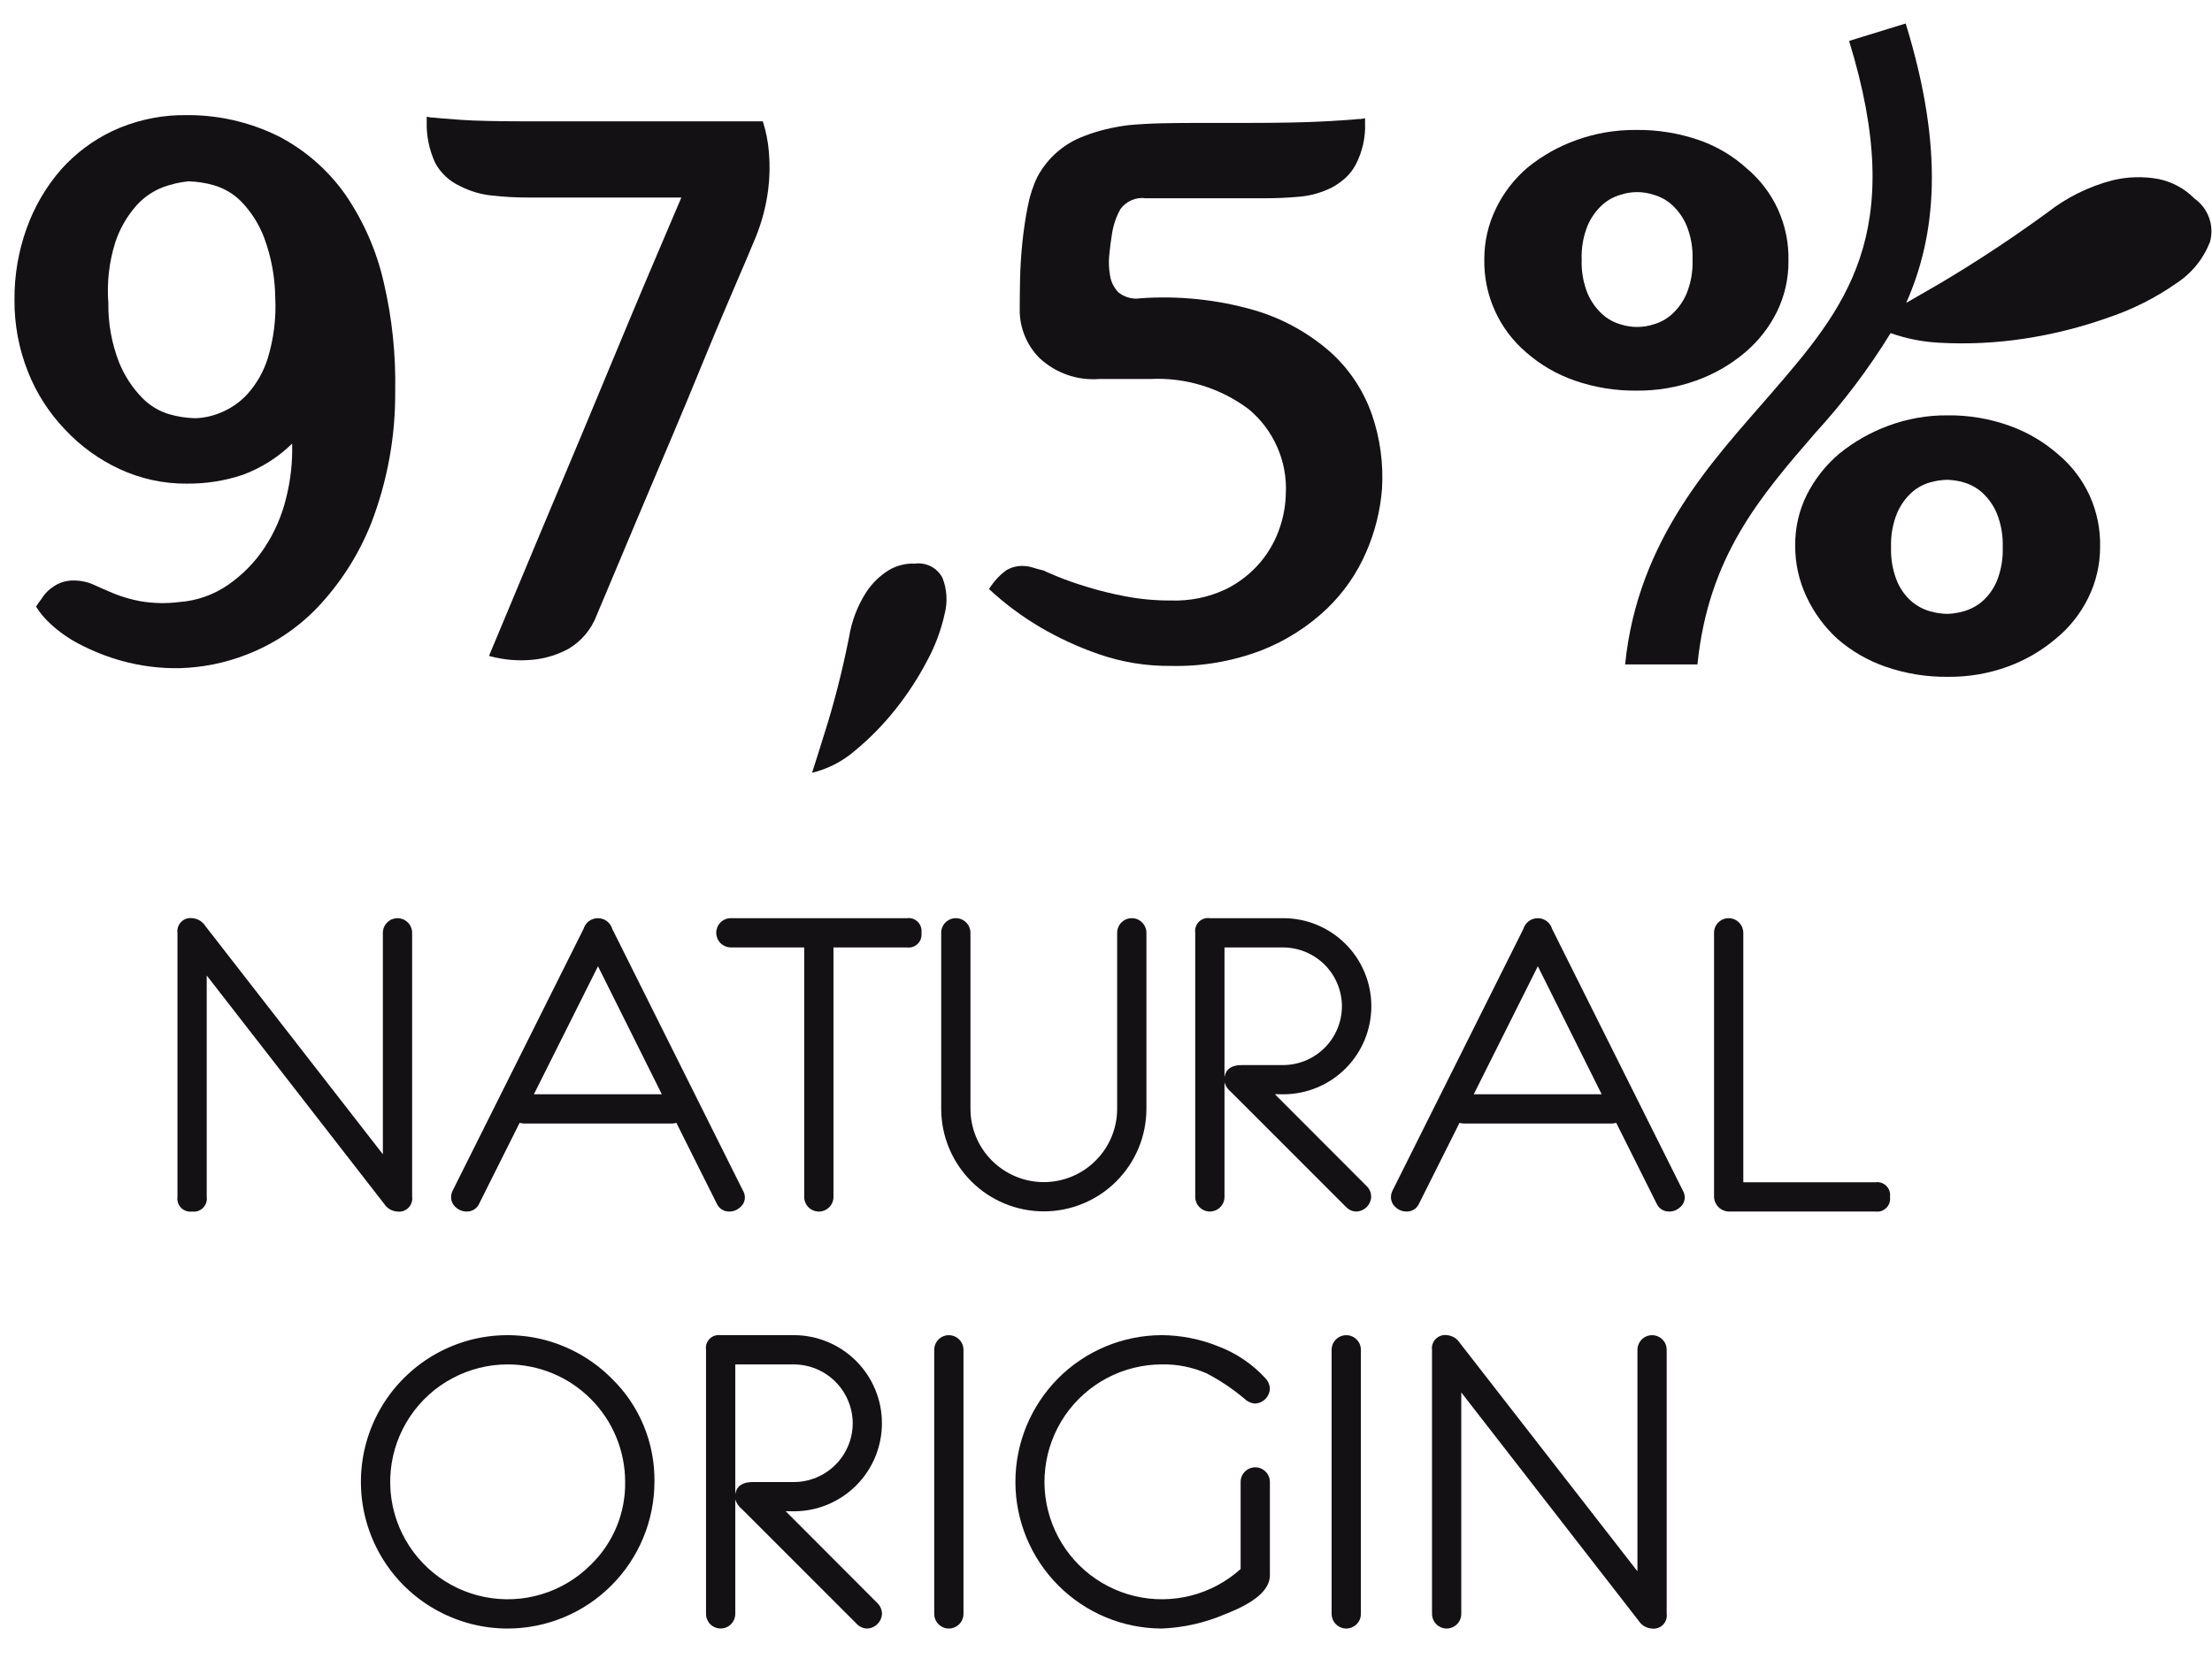
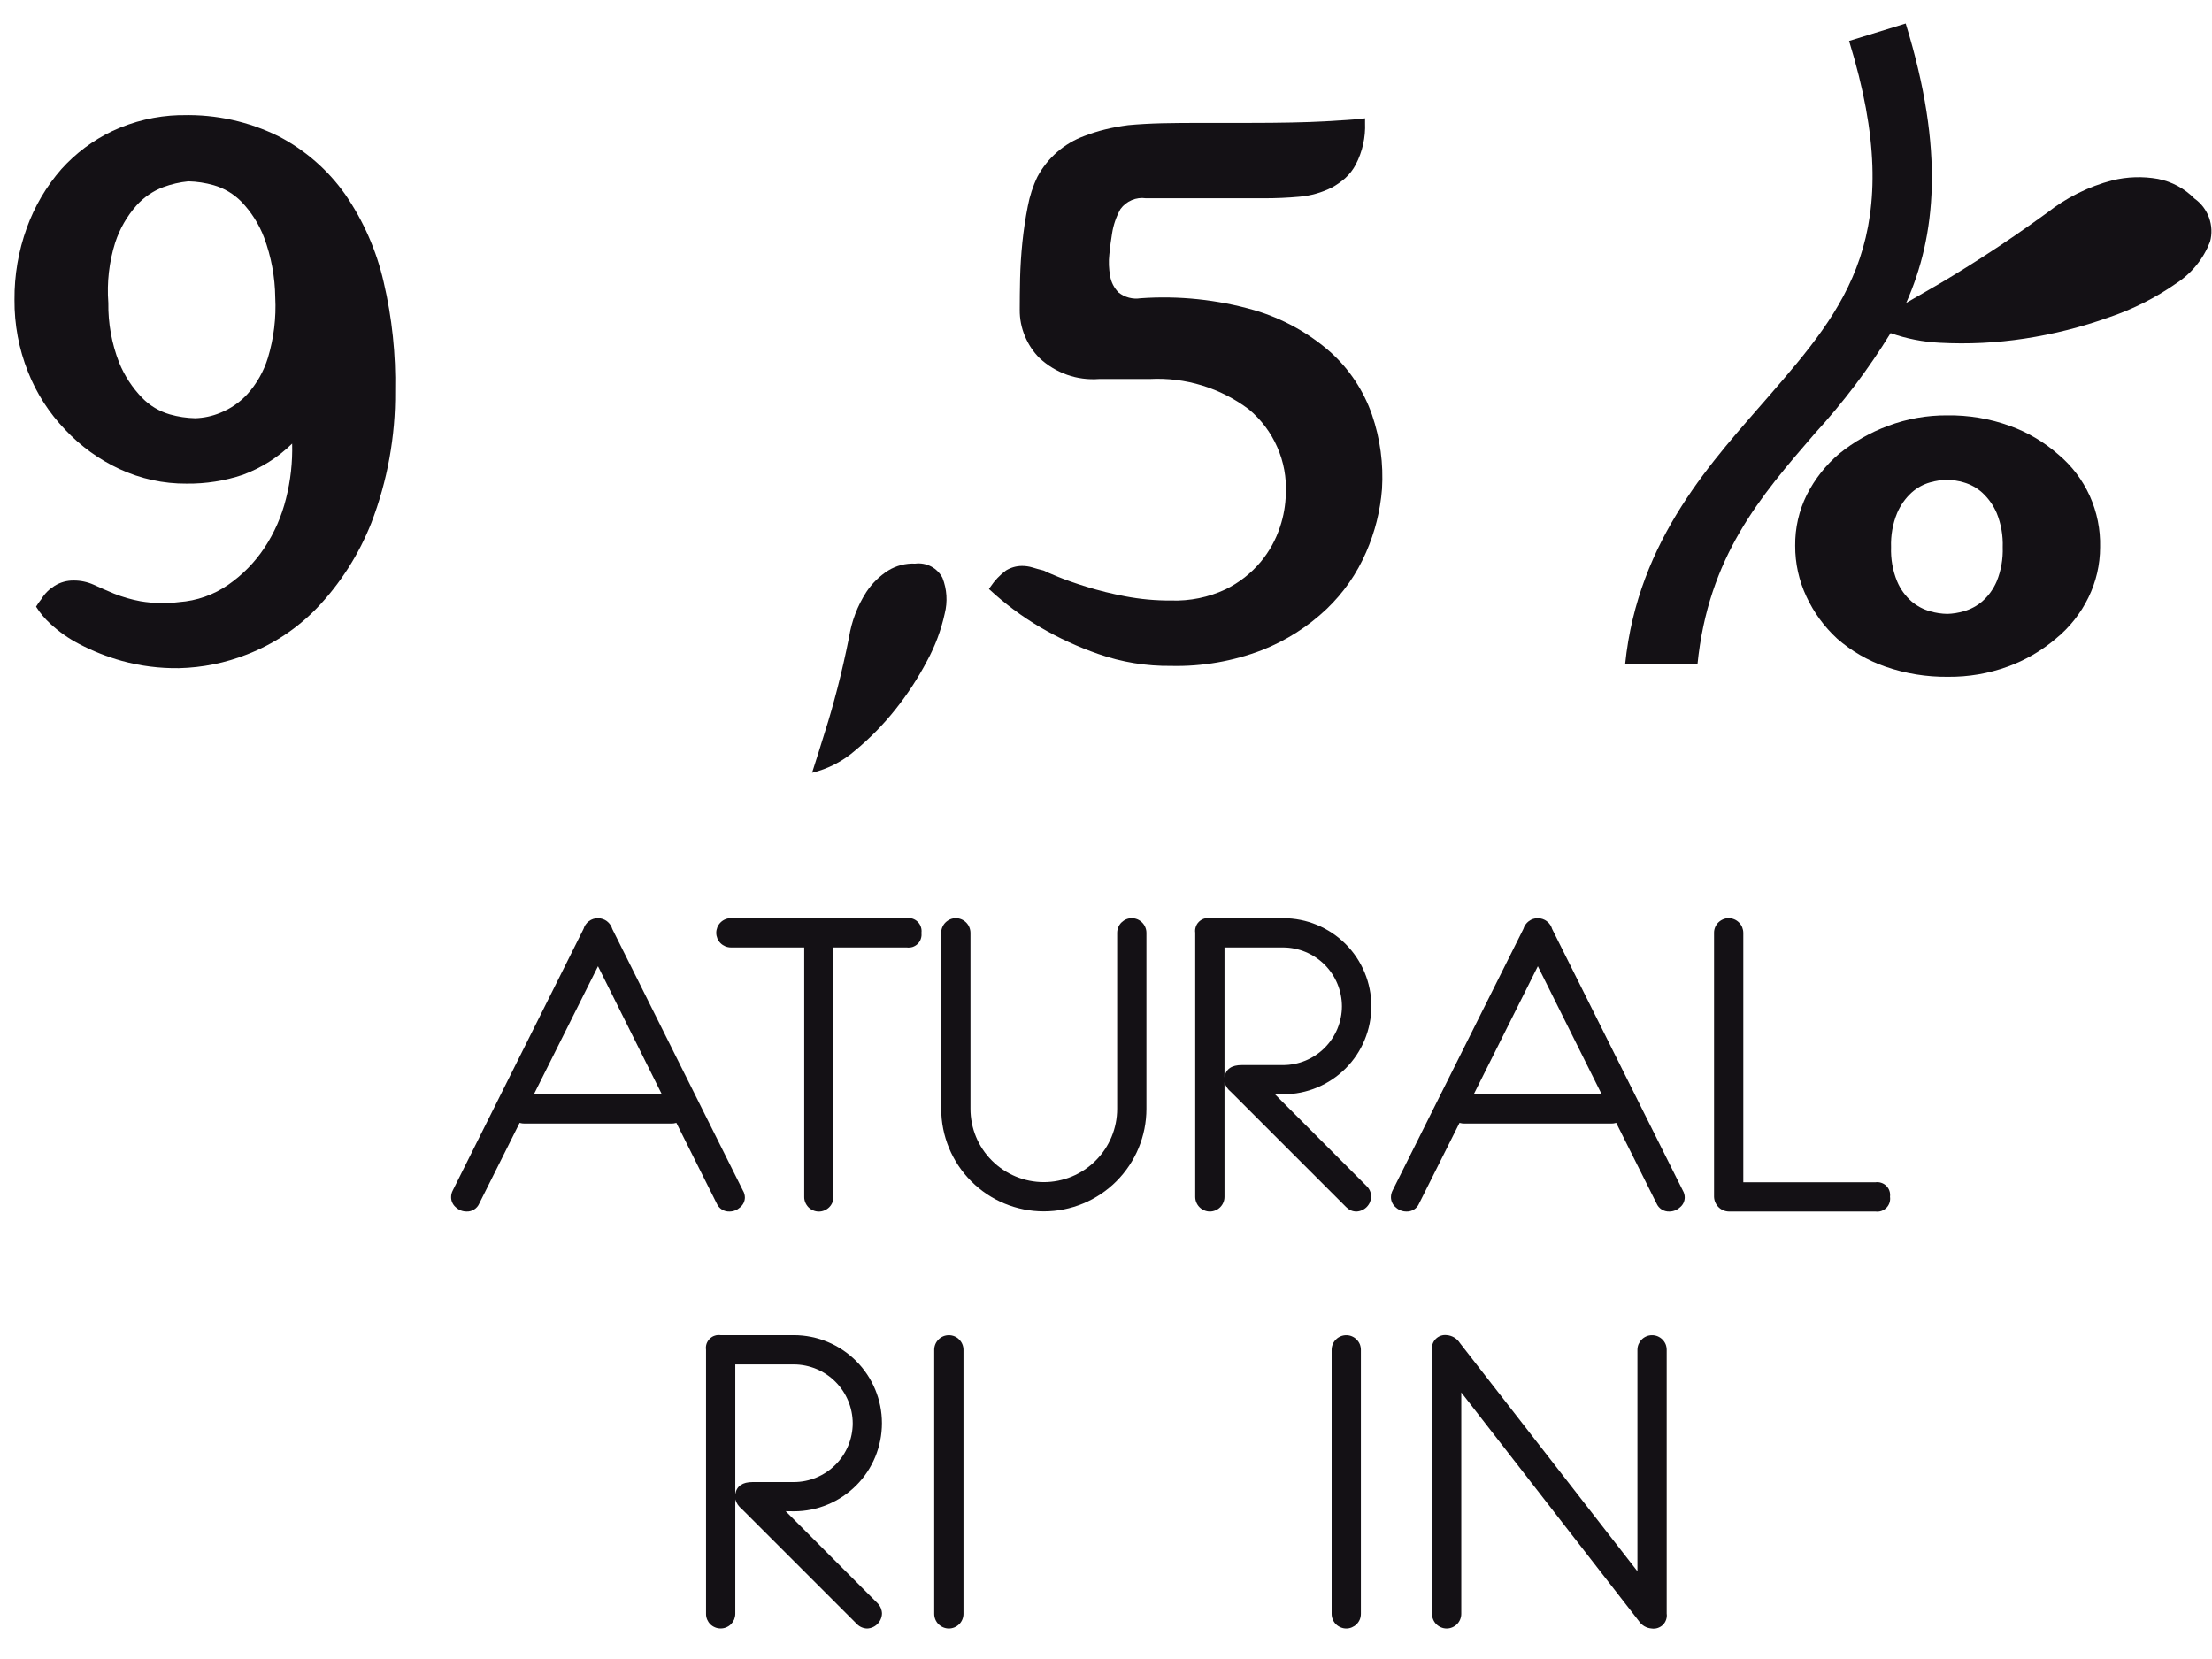
<svg xmlns="http://www.w3.org/2000/svg" width="44" height="33" viewBox="0 0 44 33" fill="none">
-   <path d="M8.198 23.802C8.204 23.843 8.2 23.884 8.187 23.923C8.174 23.961 8.152 23.997 8.124 24.025C8.095 24.054 8.059 24.076 8.021 24.089C7.982 24.102 7.941 24.105 7.9 24.099C7.849 24.096 7.798 24.08 7.754 24.054C7.709 24.028 7.671 23.992 7.643 23.948L4.112 19.404V23.806C4.118 23.846 4.114 23.886 4.102 23.924C4.089 23.962 4.068 23.997 4.04 24.026C4.011 24.054 3.977 24.075 3.939 24.088C3.901 24.101 3.861 24.105 3.821 24.099C3.781 24.105 3.741 24.101 3.703 24.088C3.665 24.075 3.631 24.054 3.602 24.026C3.574 23.997 3.553 23.962 3.54 23.924C3.528 23.886 3.524 23.846 3.53 23.806V18.561C3.524 18.52 3.528 18.479 3.541 18.441C3.554 18.402 3.575 18.367 3.604 18.338C3.633 18.309 3.668 18.287 3.707 18.274C3.746 18.262 3.787 18.258 3.827 18.264C3.879 18.268 3.929 18.284 3.974 18.311C4.019 18.338 4.056 18.375 4.084 18.419L7.616 22.96V18.557C7.616 18.518 7.623 18.48 7.638 18.445C7.652 18.409 7.674 18.377 7.701 18.35C7.728 18.323 7.76 18.301 7.795 18.286C7.831 18.272 7.869 18.264 7.907 18.264C7.946 18.264 7.983 18.272 8.019 18.286C8.054 18.301 8.086 18.323 8.113 18.35C8.141 18.377 8.162 18.409 8.176 18.445C8.191 18.48 8.198 18.518 8.198 18.557V23.802Z" fill="#141115" />
  <path d="M14.817 23.819C14.817 23.856 14.808 23.894 14.792 23.928C14.775 23.962 14.751 23.992 14.722 24.016C14.664 24.069 14.589 24.099 14.51 24.099C14.457 24.101 14.404 24.087 14.359 24.059C14.314 24.03 14.278 23.989 14.257 23.94L13.454 22.335C13.42 22.345 13.384 22.35 13.349 22.349H10.441C10.405 22.35 10.37 22.345 10.336 22.335L9.533 23.94C9.512 23.989 9.477 24.03 9.432 24.058C9.388 24.086 9.336 24.101 9.283 24.099C9.203 24.1 9.126 24.07 9.067 24.015C9.038 23.991 9.014 23.96 8.998 23.925C8.981 23.891 8.973 23.853 8.973 23.814C8.973 23.765 8.985 23.717 9.009 23.674L11.607 18.478C11.625 18.416 11.662 18.362 11.714 18.323C11.766 18.284 11.829 18.264 11.894 18.264C11.958 18.264 12.021 18.285 12.073 18.324C12.124 18.363 12.162 18.418 12.18 18.48L14.777 23.68C14.803 23.722 14.816 23.77 14.817 23.819ZM13.165 21.767L11.895 19.22L10.62 21.767L13.165 21.767Z" fill="#141115" />
  <path d="M18.329 18.557C18.334 18.596 18.33 18.636 18.317 18.674C18.305 18.712 18.283 18.746 18.255 18.774C18.226 18.802 18.192 18.823 18.154 18.836C18.116 18.848 18.075 18.851 18.036 18.846H16.579V23.806C16.579 23.845 16.572 23.883 16.558 23.918C16.543 23.954 16.522 23.986 16.494 24.014C16.467 24.041 16.435 24.062 16.4 24.077C16.364 24.092 16.326 24.1 16.288 24.1C16.249 24.1 16.211 24.092 16.176 24.077C16.14 24.062 16.108 24.041 16.081 24.014C16.054 23.986 16.033 23.954 16.018 23.918C16.004 23.883 15.996 23.845 15.997 23.806V18.846H14.54C14.502 18.846 14.463 18.838 14.428 18.824C14.393 18.809 14.36 18.788 14.333 18.761C14.306 18.734 14.284 18.702 14.269 18.666C14.255 18.631 14.247 18.593 14.247 18.555C14.247 18.516 14.255 18.479 14.269 18.443C14.284 18.408 14.306 18.375 14.333 18.348C14.36 18.321 14.392 18.3 14.428 18.285C14.463 18.271 14.501 18.263 14.539 18.264H18.036C18.076 18.258 18.117 18.262 18.155 18.274C18.193 18.287 18.227 18.308 18.256 18.337C18.284 18.365 18.306 18.4 18.318 18.438C18.331 18.476 18.335 18.517 18.329 18.557Z" fill="#141115" />
  <path d="M22.804 22.055C22.804 22.596 22.589 23.115 22.206 23.498C21.823 23.881 21.304 24.096 20.763 24.096C20.221 24.096 19.702 23.881 19.32 23.498C18.937 23.115 18.722 22.596 18.722 22.055V18.556C18.721 18.518 18.729 18.48 18.743 18.445C18.758 18.409 18.779 18.377 18.806 18.35C18.833 18.323 18.866 18.301 18.901 18.286C18.936 18.271 18.974 18.264 19.013 18.264C19.051 18.264 19.089 18.271 19.124 18.286C19.16 18.301 19.192 18.323 19.219 18.35C19.246 18.377 19.267 18.409 19.282 18.445C19.296 18.48 19.304 18.518 19.304 18.556V22.055C19.304 22.442 19.457 22.813 19.731 23.086C20.005 23.36 20.376 23.514 20.763 23.514C21.15 23.514 21.521 23.36 21.794 23.086C22.068 22.813 22.222 22.442 22.222 22.055V18.556C22.222 18.518 22.229 18.48 22.244 18.445C22.258 18.409 22.279 18.377 22.306 18.35C22.334 18.323 22.366 18.301 22.401 18.286C22.436 18.271 22.474 18.264 22.513 18.264C22.551 18.264 22.589 18.271 22.625 18.286C22.66 18.301 22.692 18.323 22.719 18.35C22.746 18.377 22.768 18.409 22.782 18.445C22.797 18.48 22.804 18.518 22.804 18.556V22.055Z" fill="#141115" />
  <path d="M27.275 23.804C27.272 23.881 27.24 23.954 27.186 24.009C27.131 24.064 27.058 24.096 26.981 24.099C26.942 24.099 26.905 24.091 26.87 24.076C26.835 24.06 26.804 24.038 26.777 24.011L24.485 21.719C24.424 21.671 24.38 21.605 24.357 21.531V23.806C24.357 23.845 24.35 23.883 24.335 23.918C24.321 23.953 24.299 23.986 24.272 24.013C24.245 24.04 24.213 24.062 24.178 24.076C24.142 24.091 24.104 24.099 24.066 24.099C24.028 24.099 23.99 24.091 23.954 24.076C23.919 24.062 23.887 24.04 23.86 24.013C23.833 23.986 23.811 23.953 23.797 23.918C23.782 23.883 23.775 23.845 23.775 23.806V18.552C23.769 18.513 23.773 18.473 23.786 18.436C23.798 18.398 23.819 18.364 23.847 18.336C23.875 18.308 23.91 18.287 23.947 18.274C23.985 18.262 24.025 18.258 24.064 18.264H25.525C25.989 18.263 26.435 18.448 26.764 18.776C27.093 19.104 27.278 19.55 27.278 20.014C27.278 20.479 27.094 20.925 26.766 21.253C26.437 21.582 25.992 21.767 25.527 21.767L25.359 21.765L27.192 23.601C27.245 23.655 27.274 23.728 27.275 23.804ZM26.693 20.017C26.692 19.707 26.569 19.41 26.35 19.19C26.13 18.971 25.833 18.847 25.523 18.846H24.357V21.426C24.384 21.265 24.499 21.185 24.703 21.186H25.523C25.833 21.185 26.13 21.062 26.349 20.843C26.568 20.624 26.692 20.327 26.693 20.017Z" fill="#141115" />
  <path d="M33.512 23.819C33.512 23.856 33.503 23.894 33.487 23.928C33.471 23.962 33.447 23.992 33.417 24.016C33.36 24.069 33.284 24.099 33.206 24.099C33.152 24.101 33.1 24.087 33.054 24.059C33.009 24.03 32.973 23.989 32.952 23.94L32.149 22.335C32.115 22.345 32.08 22.35 32.044 22.349H29.136C29.101 22.35 29.066 22.345 29.032 22.335L28.228 23.94C28.207 23.989 28.172 24.03 28.128 24.058C28.083 24.086 28.031 24.101 27.979 24.099C27.898 24.1 27.821 24.07 27.763 24.015C27.733 23.991 27.709 23.96 27.693 23.925C27.677 23.891 27.668 23.853 27.668 23.814C27.668 23.765 27.681 23.717 27.704 23.674L30.302 18.478C30.32 18.416 30.358 18.362 30.41 18.323C30.461 18.284 30.524 18.264 30.589 18.264C30.654 18.264 30.717 18.285 30.768 18.324C30.82 18.363 30.857 18.418 30.875 18.48L33.473 23.68C33.498 23.722 33.512 23.77 33.512 23.819ZM31.86 21.767L30.59 19.22L29.315 21.767H31.86Z" fill="#141115" />
  <path d="M37.595 23.806C37.601 23.846 37.597 23.886 37.585 23.924C37.573 23.962 37.552 23.996 37.524 24.025C37.496 24.053 37.461 24.075 37.424 24.088C37.386 24.101 37.346 24.104 37.306 24.099H34.388C34.311 24.097 34.237 24.065 34.183 24.011C34.129 23.956 34.097 23.883 34.095 23.806V18.556C34.094 18.518 34.102 18.48 34.116 18.445C34.131 18.409 34.152 18.377 34.179 18.35C34.206 18.323 34.239 18.301 34.274 18.286C34.309 18.271 34.347 18.264 34.386 18.264C34.424 18.264 34.462 18.271 34.497 18.286C34.533 18.301 34.565 18.323 34.592 18.35C34.619 18.377 34.64 18.409 34.655 18.445C34.669 18.48 34.677 18.518 34.677 18.556V23.517H37.306C37.345 23.512 37.385 23.515 37.422 23.528C37.46 23.54 37.494 23.561 37.522 23.589C37.55 23.617 37.572 23.651 37.584 23.689C37.597 23.727 37.6 23.767 37.595 23.806Z" fill="#141115" />
-   <path d="M13.018 29.474C13.017 30.248 12.709 30.99 12.162 31.537C11.615 32.085 10.873 32.393 10.099 32.394C9.619 32.395 9.147 32.276 8.723 32.05C8.3 31.825 7.938 31.498 7.671 31.099C7.405 30.7 7.24 30.241 7.193 29.764C7.146 29.286 7.217 28.804 7.401 28.36C7.584 27.917 7.874 27.526 8.245 27.221C8.616 26.916 9.057 26.708 9.527 26.614C9.998 26.521 10.485 26.545 10.944 26.684C11.403 26.824 11.821 27.074 12.161 27.414C12.437 27.68 12.655 28 12.803 28.355C12.95 28.709 13.023 29.09 13.018 29.474ZM12.435 29.474C12.434 28.855 12.187 28.262 11.749 27.825C11.312 27.387 10.718 27.141 10.099 27.14C9.715 27.14 9.337 27.235 8.998 27.416C8.659 27.596 8.37 27.858 8.156 28.178C7.942 28.497 7.811 28.864 7.773 29.247C7.735 29.629 7.792 30.015 7.939 30.37C8.086 30.725 8.319 31.038 8.616 31.282C8.913 31.526 9.265 31.692 9.642 31.767C10.019 31.842 10.409 31.823 10.776 31.711C11.144 31.6 11.478 31.399 11.75 31.127C11.971 30.913 12.146 30.656 12.264 30.372C12.382 30.087 12.44 29.782 12.435 29.474Z" fill="#141115" />
  <path d="M17.544 32.098C17.541 32.176 17.509 32.249 17.454 32.304C17.4 32.359 17.326 32.391 17.249 32.394C17.211 32.393 17.174 32.385 17.139 32.37C17.104 32.355 17.072 32.333 17.046 32.306L14.754 30.014C14.693 29.966 14.648 29.9 14.626 29.825V32.101C14.626 32.139 14.618 32.177 14.604 32.213C14.589 32.248 14.568 32.28 14.541 32.308C14.514 32.335 14.482 32.356 14.446 32.371C14.411 32.386 14.373 32.393 14.335 32.393C14.296 32.393 14.258 32.386 14.223 32.371C14.187 32.356 14.155 32.335 14.128 32.308C14.101 32.28 14.08 32.248 14.065 32.213C14.051 32.177 14.043 32.139 14.044 32.101V26.847C14.038 26.808 14.042 26.768 14.054 26.73C14.067 26.693 14.088 26.659 14.116 26.631C14.144 26.602 14.178 26.581 14.216 26.569C14.253 26.556 14.293 26.553 14.332 26.558H15.793C16.257 26.559 16.702 26.744 17.03 27.072C17.358 27.4 17.543 27.845 17.543 28.309C17.543 28.773 17.36 29.218 17.032 29.547C16.704 29.875 16.26 30.061 15.796 30.062L15.628 30.06L17.46 31.895C17.513 31.95 17.543 32.023 17.544 32.098ZM16.962 28.312C16.961 28.002 16.837 27.704 16.618 27.485C16.399 27.265 16.102 27.142 15.791 27.14H14.626V29.721C14.652 29.56 14.768 29.48 14.972 29.48H15.791C16.101 29.48 16.398 29.356 16.617 29.138C16.837 28.919 16.961 28.622 16.962 28.312Z" fill="#141115" />
  <path d="M19.165 32.101C19.165 32.139 19.158 32.177 19.143 32.213C19.129 32.248 19.107 32.281 19.08 32.308C19.053 32.335 19.021 32.356 18.986 32.371C18.95 32.386 18.912 32.394 18.874 32.394C18.836 32.394 18.798 32.386 18.762 32.371C18.727 32.356 18.695 32.335 18.668 32.308C18.641 32.281 18.619 32.248 18.605 32.213C18.59 32.177 18.583 32.139 18.583 32.101V26.851C18.583 26.813 18.59 26.775 18.605 26.739C18.619 26.704 18.641 26.672 18.668 26.645C18.695 26.617 18.727 26.596 18.762 26.581C18.798 26.566 18.836 26.559 18.874 26.559C18.912 26.559 18.95 26.566 18.986 26.581C19.021 26.596 19.053 26.617 19.08 26.645C19.107 26.672 19.129 26.704 19.143 26.739C19.158 26.775 19.165 26.813 19.165 26.851V32.101Z" fill="#141115" />
-   <path d="M25.26 27.617C25.258 27.696 25.226 27.772 25.17 27.828C25.114 27.884 25.038 27.917 24.959 27.919C24.883 27.912 24.812 27.879 24.758 27.826C24.525 27.629 24.27 27.458 23.999 27.317C23.719 27.194 23.415 27.134 23.108 27.14C22.729 27.141 22.356 27.234 22.021 27.411C21.686 27.588 21.399 27.844 21.185 28.156C20.971 28.469 20.836 28.829 20.792 29.205C20.748 29.582 20.796 29.963 20.933 30.317C21.069 30.67 21.289 30.985 21.575 31.235C21.86 31.484 22.202 31.66 22.57 31.748C22.939 31.836 23.323 31.833 23.691 31.739C24.058 31.645 24.396 31.464 24.678 31.21V29.476C24.678 29.399 24.709 29.326 24.764 29.272C24.818 29.218 24.892 29.187 24.969 29.187C25.045 29.187 25.119 29.218 25.174 29.272C25.228 29.326 25.259 29.399 25.26 29.476V31.335C25.26 31.621 24.965 31.878 24.377 32.105C23.976 32.278 23.548 32.376 23.112 32.394C22.339 32.393 21.598 32.085 21.052 31.538C20.506 30.991 20.198 30.25 20.198 29.477C20.198 28.704 20.505 27.963 21.05 27.415C21.596 26.868 22.337 26.56 23.11 26.558C23.494 26.561 23.874 26.636 24.229 26.779C24.587 26.914 24.908 27.13 25.167 27.411C25.222 27.466 25.255 27.539 25.26 27.617Z" fill="#141115" />
  <path d="M27.07 32.101C27.07 32.139 27.063 32.177 27.049 32.213C27.034 32.248 27.013 32.281 26.985 32.308C26.959 32.335 26.926 32.356 26.891 32.371C26.856 32.386 26.818 32.394 26.779 32.394C26.741 32.394 26.703 32.386 26.668 32.371C26.632 32.356 26.6 32.335 26.573 32.308C26.546 32.281 26.524 32.248 26.51 32.213C26.495 32.177 26.488 32.139 26.488 32.101V26.851C26.488 26.813 26.495 26.775 26.51 26.739C26.524 26.704 26.546 26.672 26.573 26.645C26.6 26.617 26.632 26.596 26.668 26.581C26.703 26.566 26.741 26.559 26.779 26.559C26.818 26.559 26.856 26.566 26.891 26.581C26.926 26.596 26.959 26.617 26.985 26.645C27.013 26.672 27.034 26.704 27.049 26.739C27.063 26.775 27.07 26.813 27.07 26.851V32.101Z" fill="#141115" />
  <path d="M33.153 32.097C33.159 32.137 33.155 32.178 33.142 32.217C33.129 32.256 33.108 32.291 33.079 32.32C33.05 32.349 33.014 32.37 32.976 32.383C32.937 32.396 32.896 32.4 32.855 32.394C32.804 32.39 32.754 32.375 32.709 32.349C32.664 32.322 32.626 32.286 32.598 32.243L29.067 27.698V32.101C29.067 32.139 29.06 32.177 29.045 32.213C29.031 32.248 29.009 32.281 28.982 32.308C28.955 32.335 28.923 32.356 28.888 32.371C28.852 32.386 28.814 32.394 28.776 32.394C28.738 32.394 28.7 32.386 28.664 32.371C28.629 32.356 28.597 32.335 28.57 32.308C28.543 32.281 28.521 32.248 28.507 32.213C28.492 32.177 28.485 32.139 28.485 32.101V26.855C28.479 26.815 28.483 26.774 28.496 26.735C28.509 26.697 28.53 26.661 28.559 26.633C28.588 26.604 28.623 26.582 28.662 26.569C28.701 26.556 28.742 26.552 28.782 26.558C28.834 26.562 28.884 26.579 28.929 26.606C28.974 26.633 29.011 26.67 29.039 26.714L32.571 31.255V26.851C32.571 26.813 32.578 26.775 32.593 26.739C32.608 26.704 32.629 26.672 32.656 26.645C32.683 26.617 32.715 26.596 32.751 26.581C32.786 26.566 32.824 26.559 32.862 26.559C32.901 26.559 32.938 26.566 32.974 26.581C33.009 26.596 33.041 26.617 33.069 26.645C33.096 26.672 33.117 26.704 33.132 26.739C33.146 26.775 33.153 26.813 33.153 26.851V32.097Z" fill="#141115" />
-   <path d="M33.742 7.569C34.096 7.443 34.424 7.254 34.711 7.011C34.979 6.785 35.197 6.506 35.351 6.191C35.501 5.88 35.578 5.538 35.575 5.193C35.584 4.842 35.514 4.493 35.37 4.173C35.225 3.853 35.01 3.57 34.74 3.345C34.466 3.097 34.144 2.907 33.794 2.786C33.389 2.647 32.963 2.578 32.535 2.585C32.134 2.582 31.735 2.65 31.358 2.786C31.006 2.911 30.679 3.095 30.389 3.33C30.123 3.556 29.907 3.835 29.756 4.149C29.602 4.465 29.523 4.812 29.525 5.163C29.519 5.513 29.591 5.861 29.735 6.18C29.879 6.5 30.093 6.783 30.359 7.01C30.641 7.257 30.967 7.446 31.32 7.569C31.72 7.708 32.141 7.776 32.565 7.77C32.966 7.773 33.364 7.705 33.742 7.569ZM31.872 6.25C31.747 6.136 31.648 5.996 31.581 5.841C31.494 5.626 31.453 5.394 31.462 5.163C31.453 4.931 31.494 4.7 31.581 4.485C31.648 4.329 31.747 4.189 31.872 4.075C31.977 3.981 32.101 3.912 32.237 3.874C32.45 3.804 32.68 3.804 32.893 3.874C33.028 3.912 33.153 3.981 33.258 4.075C33.382 4.189 33.482 4.329 33.548 4.485C33.635 4.7 33.676 4.931 33.667 5.163C33.676 5.395 33.636 5.626 33.548 5.841C33.482 5.996 33.383 6.136 33.258 6.25C33.153 6.345 33.028 6.413 32.893 6.452C32.68 6.521 32.45 6.521 32.237 6.452C32.101 6.414 31.976 6.345 31.872 6.25Z" fill="#141115" />
  <path d="M40.939 9.037C40.657 8.79 40.331 8.598 39.978 8.471C39.579 8.327 39.158 8.256 38.734 8.262C38.332 8.259 37.933 8.33 37.556 8.471C37.206 8.6 36.879 8.787 36.588 9.022C36.319 9.249 36.099 9.528 35.94 9.842C35.784 10.156 35.705 10.504 35.709 10.855C35.707 11.205 35.784 11.551 35.933 11.868C36.08 12.184 36.287 12.467 36.543 12.703C36.825 12.949 37.151 13.139 37.504 13.261C37.904 13.4 38.326 13.468 38.749 13.463C39.153 13.467 39.554 13.399 39.934 13.261C40.285 13.134 40.61 12.945 40.895 12.703C41.168 12.48 41.389 12.2 41.543 11.883C41.695 11.572 41.774 11.231 41.774 10.885C41.783 10.534 41.713 10.185 41.569 9.865C41.424 9.545 41.209 9.262 40.939 9.037ZM39.718 11.563C39.652 11.717 39.553 11.855 39.427 11.965C39.321 12.055 39.196 12.121 39.062 12.159C38.955 12.19 38.845 12.208 38.734 12.211C38.618 12.209 38.503 12.191 38.391 12.159C38.257 12.121 38.132 12.055 38.026 11.965C37.9 11.855 37.8 11.717 37.736 11.563C37.648 11.348 37.608 11.117 37.616 10.885C37.608 10.653 37.648 10.422 37.736 10.207C37.802 10.051 37.901 9.911 38.026 9.797C38.131 9.703 38.256 9.634 38.391 9.596C38.503 9.564 38.618 9.546 38.734 9.544C38.845 9.547 38.955 9.564 39.062 9.596C39.197 9.634 39.322 9.703 39.427 9.797C39.552 9.911 39.651 10.051 39.718 10.207C39.805 10.422 39.845 10.653 39.837 10.885C39.845 11.117 39.805 11.348 39.718 11.563Z" fill="#141115" />
  <path d="M43.652 3.95C43.455 3.75 43.202 3.613 42.926 3.559C42.623 3.505 42.313 3.515 42.015 3.588C41.545 3.711 41.105 3.929 40.724 4.229C40.285 4.548 39.86 4.84 39.45 5.104C39.041 5.368 38.663 5.598 38.316 5.795C38.178 5.875 38.048 5.95 37.917 6.025C38.506 4.699 38.688 3 37.907 0.467L36.781 0.814C37.968 4.661 36.689 6.14 35.209 7.852C34.101 9.133 32.579 10.703 32.326 13.217H33.765C33.981 11.073 35.01 9.883 36.099 8.623C36.664 8.007 37.17 7.338 37.607 6.626C37.921 6.737 38.25 6.802 38.582 6.818C39.148 6.849 39.715 6.821 40.275 6.735C40.847 6.648 41.409 6.506 41.954 6.311C42.429 6.15 42.88 5.923 43.291 5.635C43.596 5.437 43.83 5.148 43.961 4.809C44.004 4.652 43.997 4.485 43.942 4.331C43.886 4.177 43.786 4.044 43.652 3.95Z" fill="#141115" />
  <path d="M1.298 8.549C0.978 8.216 0.725 7.824 0.556 7.394C0.375 6.939 0.284 6.453 0.288 5.963C0.284 5.476 0.367 4.992 0.533 4.533C0.688 4.104 0.921 3.707 1.222 3.363C1.508 3.046 1.853 2.788 2.239 2.605C2.654 2.412 3.104 2.305 3.562 2.291H3.639C4.298 2.274 4.952 2.419 5.544 2.712C6.071 2.986 6.525 3.382 6.867 3.867C7.23 4.395 7.49 4.987 7.632 5.611C7.799 6.323 7.876 7.053 7.861 7.784C7.868 8.678 7.707 9.565 7.387 10.4C7.138 11.031 6.769 11.608 6.301 12.098C5.911 12.501 5.439 12.814 4.916 13.017C4.485 13.187 4.026 13.28 3.562 13.291C3.177 13.297 2.794 13.248 2.423 13.146C2.128 13.064 1.844 12.951 1.573 12.809C1.368 12.703 1.177 12.569 1.007 12.412C0.895 12.311 0.797 12.195 0.717 12.067C0.749 12.014 0.785 11.963 0.824 11.915C0.856 11.862 0.894 11.813 0.938 11.769C0.982 11.725 1.031 11.687 1.084 11.654C1.198 11.582 1.331 11.545 1.466 11.547C1.603 11.546 1.739 11.575 1.864 11.631C1.986 11.688 2.121 11.746 2.269 11.808C2.44 11.876 2.617 11.927 2.797 11.96C3.05 12.002 3.308 12.008 3.562 11.976C3.914 11.951 4.252 11.832 4.541 11.631C4.825 11.434 5.069 11.185 5.26 10.897C5.458 10.598 5.603 10.267 5.689 9.918C5.78 9.561 5.821 9.193 5.811 8.824C5.532 9.097 5.198 9.308 4.832 9.444C4.472 9.565 4.095 9.624 3.715 9.62C3.253 9.624 2.796 9.524 2.376 9.329C1.97 9.14 1.604 8.876 1.298 8.549ZM3.746 3.607C3.576 3.624 3.409 3.662 3.248 3.722C3.043 3.799 2.859 3.925 2.713 4.089C2.524 4.303 2.381 4.553 2.292 4.824C2.17 5.212 2.124 5.619 2.155 6.024C2.149 6.43 2.222 6.833 2.369 7.21C2.475 7.472 2.631 7.711 2.828 7.914C2.98 8.07 3.17 8.183 3.379 8.243C3.543 8.29 3.713 8.315 3.883 8.319C4.054 8.314 4.223 8.277 4.381 8.212C4.584 8.131 4.767 8.005 4.916 7.845C5.105 7.636 5.246 7.388 5.329 7.118C5.446 6.729 5.496 6.323 5.475 5.917C5.47 5.51 5.395 5.106 5.253 4.724C5.152 4.459 4.998 4.217 4.802 4.012C4.649 3.857 4.46 3.744 4.251 3.684C4.086 3.637 3.917 3.611 3.746 3.607Z" fill="#141115" />
-   <path d="M11.87 12.236C11.764 12.519 11.564 12.757 11.303 12.909C11.085 13.026 10.846 13.099 10.6 13.123C10.307 13.152 10.011 13.126 9.727 13.047C10.411 11.405 11.028 9.931 11.579 8.626C11.813 8.065 12.043 7.514 12.267 6.973C12.492 6.433 12.695 5.946 12.879 5.512C13.063 5.079 13.216 4.719 13.338 4.434C13.461 4.148 13.532 3.98 13.553 3.929H10.493C10.258 3.929 10.023 3.916 9.789 3.89C9.564 3.868 9.346 3.803 9.146 3.699C8.938 3.603 8.766 3.442 8.657 3.241C8.537 2.982 8.479 2.699 8.488 2.414V2.322L8.58 2.338H8.611C8.692 2.348 8.873 2.363 9.154 2.383C9.434 2.404 9.906 2.414 10.569 2.414H15.174C15.239 2.617 15.28 2.828 15.296 3.041C15.316 3.283 15.311 3.527 15.281 3.768C15.24 4.091 15.158 4.407 15.036 4.709C15.016 4.76 14.955 4.905 14.853 5.145C14.751 5.385 14.623 5.683 14.47 6.04C14.317 6.397 14.149 6.8 13.965 7.249C13.782 7.698 13.593 8.151 13.399 8.61C12.94 9.692 12.43 10.9 11.87 12.236Z" fill="#141115" />
  <path d="M16.153 15.372C16.235 15.117 16.322 14.842 16.413 14.546C16.495 14.291 16.576 14.005 16.658 13.689C16.74 13.373 16.816 13.037 16.888 12.68C16.939 12.358 17.056 12.051 17.232 11.777C17.346 11.605 17.494 11.459 17.668 11.348C17.829 11.25 18.015 11.202 18.204 11.211C18.312 11.197 18.422 11.217 18.52 11.267C18.617 11.318 18.696 11.397 18.747 11.494C18.836 11.72 18.852 11.969 18.792 12.205C18.72 12.534 18.602 12.851 18.441 13.146C18.261 13.49 18.048 13.815 17.806 14.118C17.569 14.415 17.303 14.687 17.01 14.929C16.764 15.143 16.47 15.295 16.153 15.372Z" fill="#141115" />
  <path d="M22.12 4.648C22.099 4.77 22.082 4.908 22.066 5.061C22.05 5.203 22.056 5.348 22.082 5.489C22.102 5.613 22.161 5.728 22.25 5.818C22.311 5.866 22.381 5.901 22.456 5.921C22.531 5.941 22.609 5.945 22.686 5.933C23.448 5.879 24.215 5.959 24.95 6.17C25.51 6.334 26.026 6.619 26.465 7.004C26.841 7.343 27.125 7.772 27.291 8.25C27.454 8.724 27.521 9.226 27.49 9.727C27.456 10.159 27.35 10.583 27.176 10.981C26.992 11.408 26.724 11.793 26.388 12.114C26.016 12.466 25.58 12.744 25.103 12.932C24.527 13.153 23.914 13.26 23.298 13.246C22.803 13.252 22.311 13.172 21.844 13.008C21.446 12.87 21.062 12.693 20.697 12.48C20.329 12.263 19.985 12.007 19.672 11.716L19.703 11.67C19.786 11.546 19.889 11.438 20.009 11.348C20.105 11.289 20.216 11.257 20.33 11.257C20.4 11.257 20.469 11.267 20.536 11.287C20.602 11.308 20.676 11.328 20.758 11.348C20.799 11.37 20.893 11.41 21.041 11.471C21.189 11.532 21.378 11.599 21.607 11.67C21.861 11.748 22.119 11.812 22.38 11.861C22.683 11.919 22.99 11.947 23.298 11.945C23.67 11.957 24.039 11.882 24.376 11.724C24.647 11.592 24.887 11.404 25.08 11.173C25.251 10.967 25.381 10.731 25.463 10.477C25.534 10.264 25.572 10.043 25.577 9.819C25.593 9.502 25.535 9.185 25.407 8.895C25.28 8.604 25.087 8.347 24.843 8.143C24.277 7.716 23.578 7.502 22.869 7.539H21.86C21.645 7.555 21.43 7.527 21.228 7.456C21.025 7.384 20.839 7.272 20.681 7.126C20.554 7 20.454 6.85 20.386 6.684C20.317 6.519 20.282 6.342 20.284 6.162C20.284 5.979 20.286 5.77 20.291 5.535C20.297 5.301 20.312 5.061 20.337 4.816C20.363 4.571 20.398 4.334 20.444 4.105C20.482 3.901 20.546 3.703 20.636 3.516C20.837 3.14 21.169 2.852 21.569 2.705C21.704 2.653 21.842 2.609 21.982 2.575C22.133 2.538 22.287 2.51 22.441 2.49C22.655 2.47 22.879 2.458 23.114 2.452C23.349 2.447 23.594 2.445 23.849 2.445H24.812C25.475 2.445 25.988 2.434 26.35 2.414C26.712 2.393 26.934 2.379 27.015 2.368H27.061L27.153 2.353V2.445C27.165 2.731 27.101 3.016 26.969 3.271C26.915 3.374 26.843 3.468 26.756 3.546C26.676 3.616 26.588 3.678 26.495 3.729C26.292 3.831 26.071 3.894 25.845 3.913C25.616 3.934 25.384 3.944 25.149 3.944H22.793C22.697 3.93 22.6 3.943 22.511 3.981C22.422 4.019 22.345 4.08 22.288 4.158C22.203 4.31 22.146 4.476 22.12 4.648Z" fill="#141115" />
</svg>